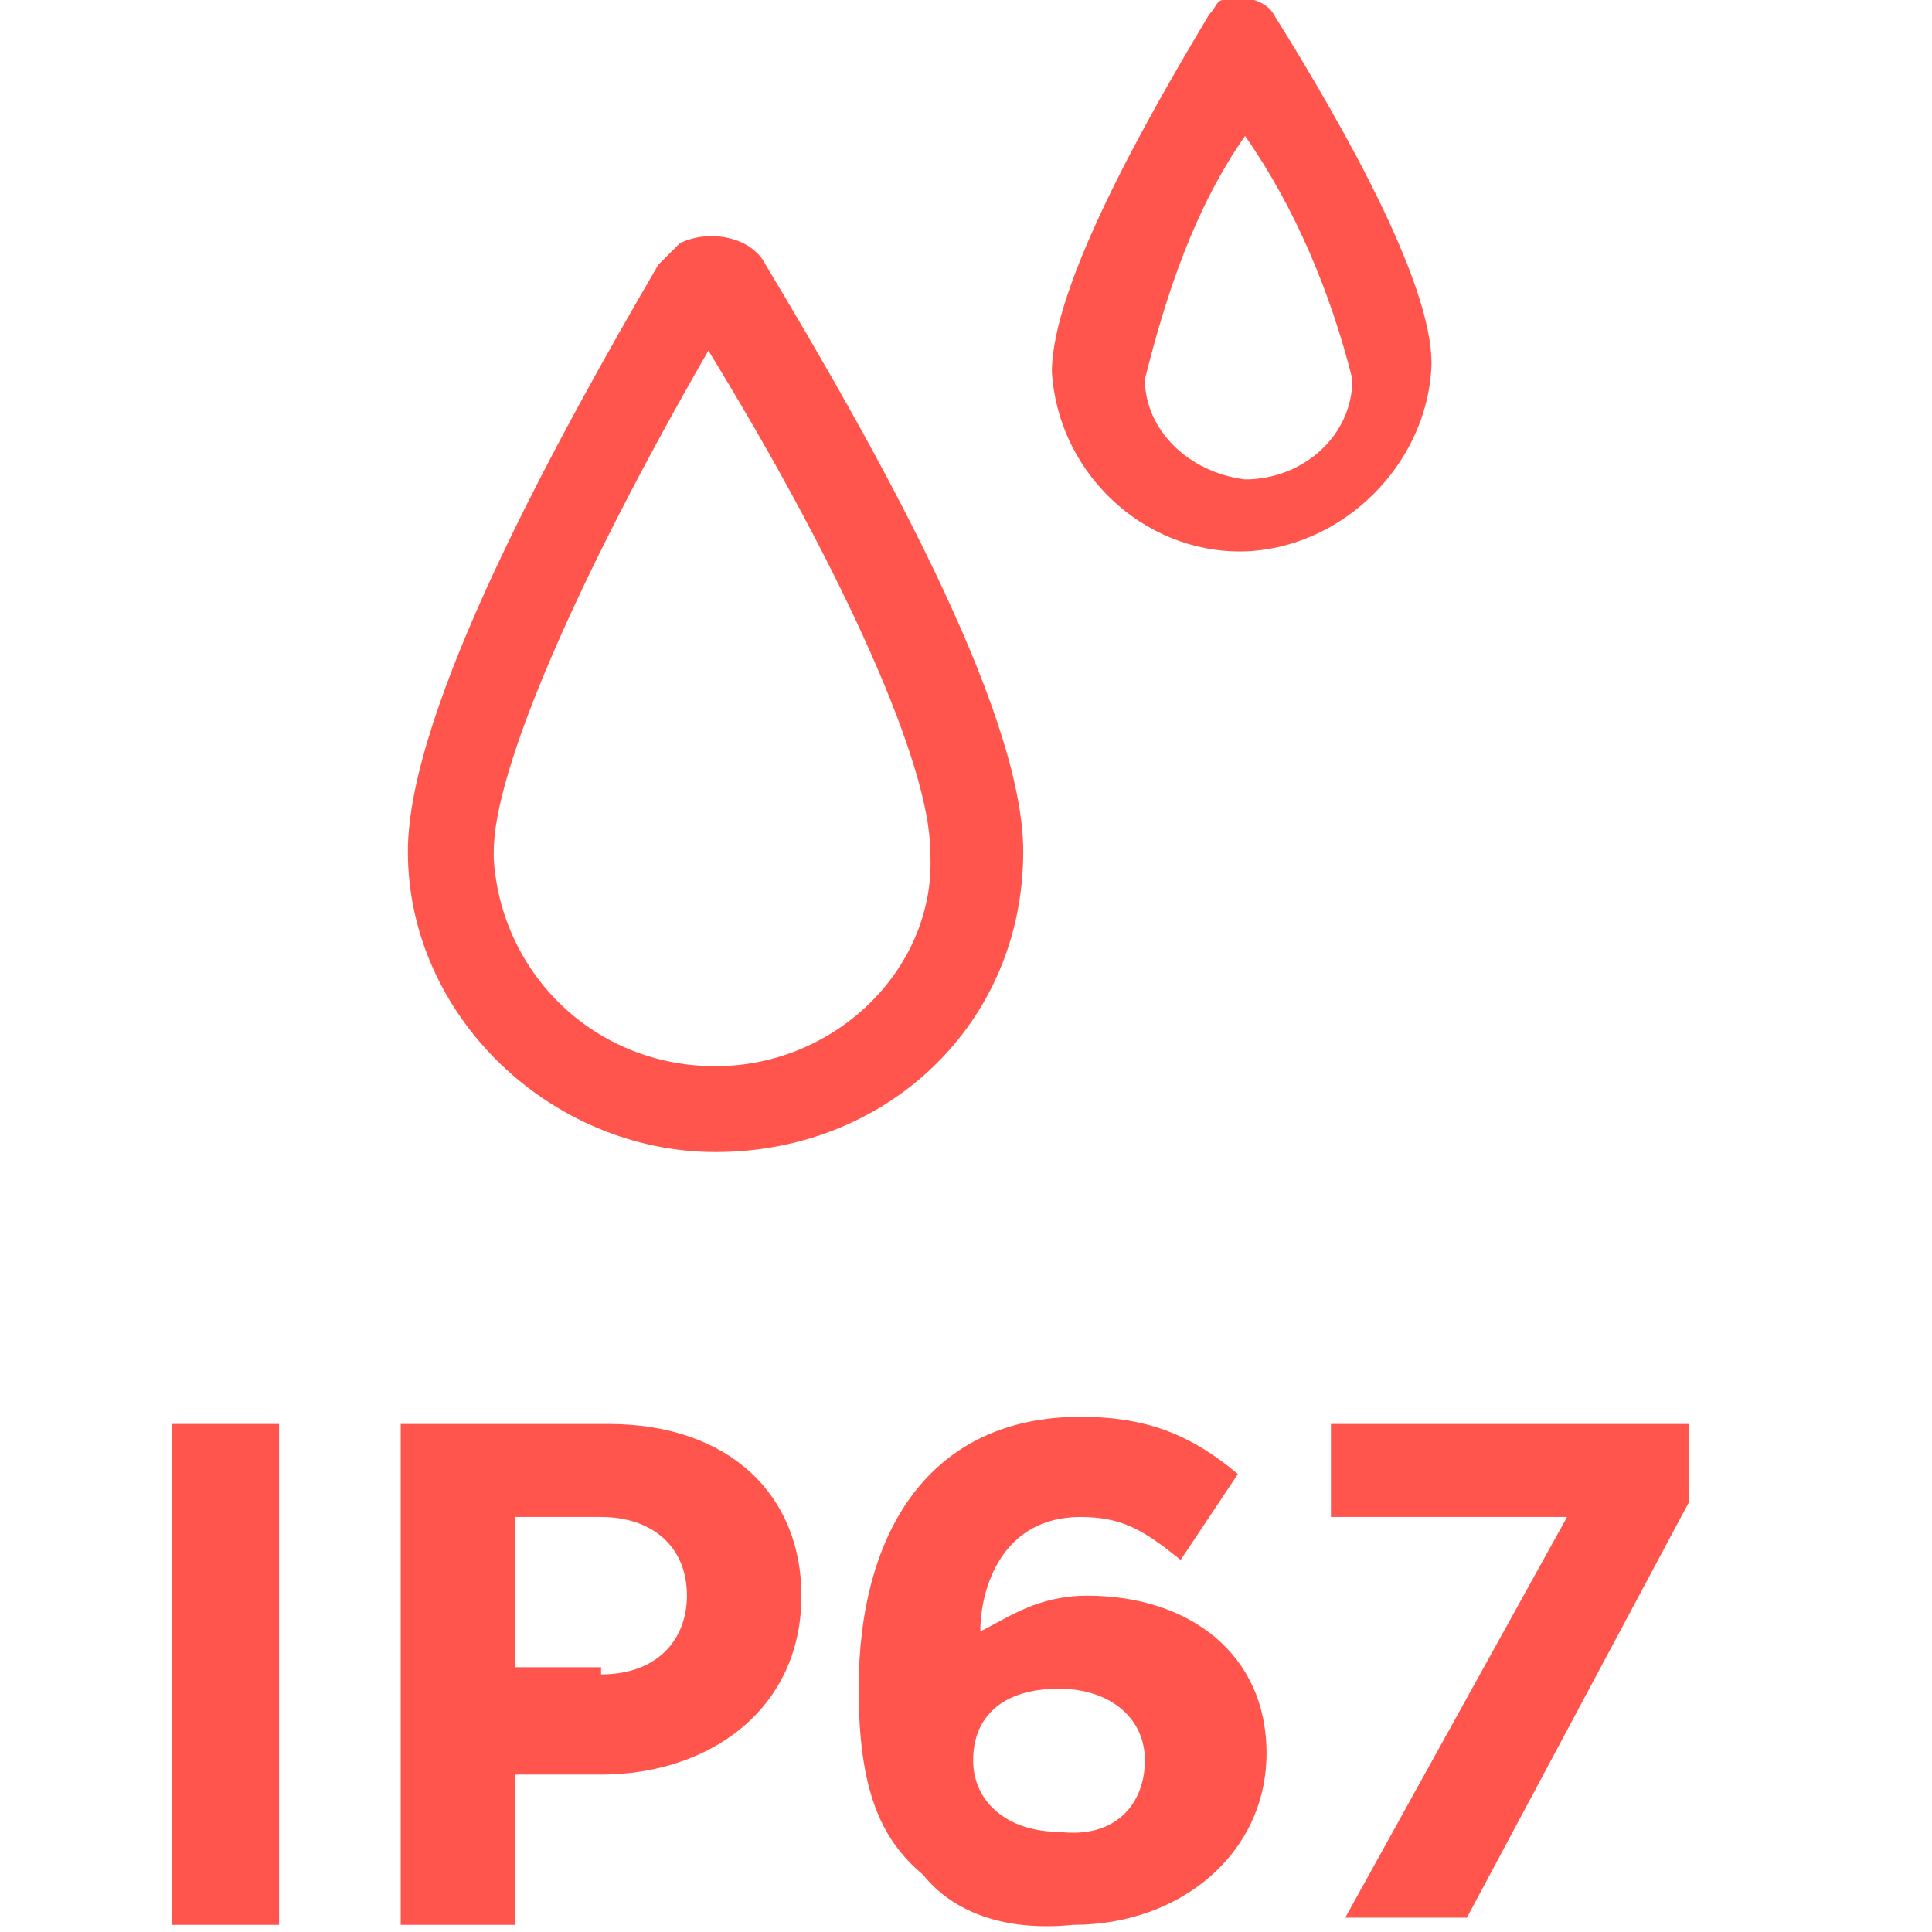
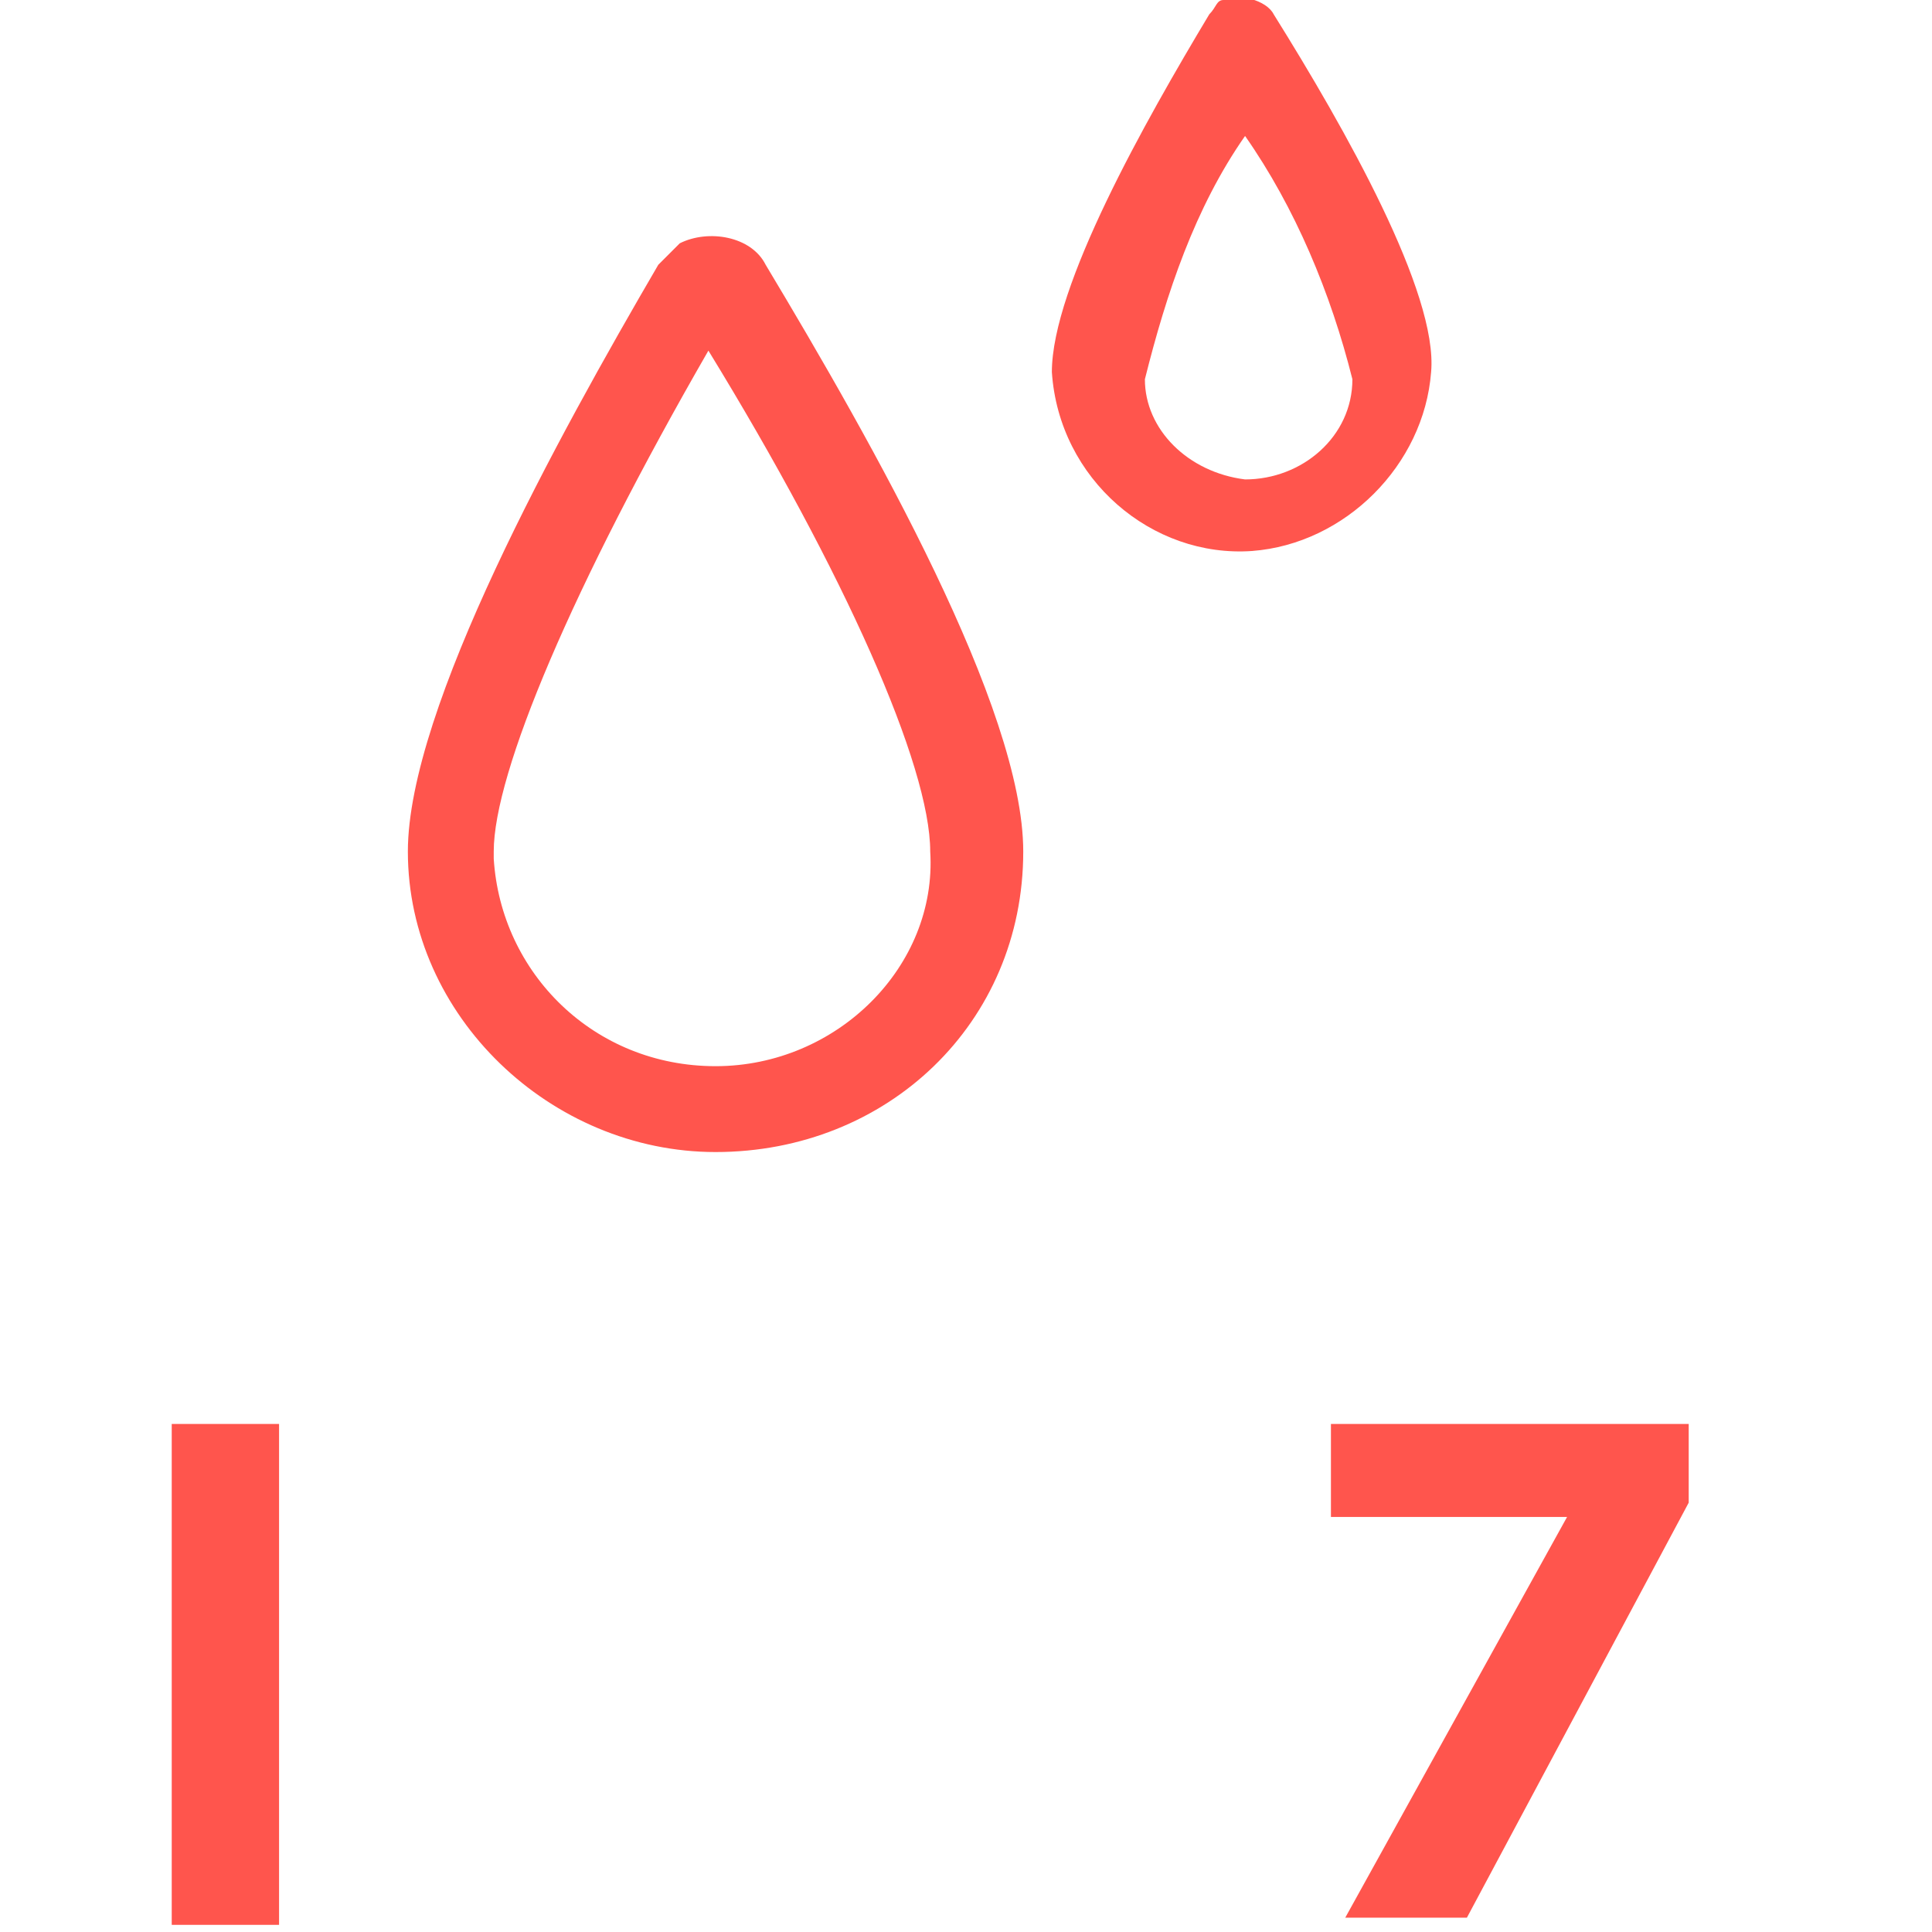
<svg xmlns="http://www.w3.org/2000/svg" version="1.1" id="Layer_1" x="0px" y="0px" viewBox="0 0 27 27" style="enable-background:new 0 0 27 27;" xml:space="preserve">
  <style type="text/css">
	.st0{fill:#FF554D;}
</style>
  <path class="st0" d="M10.7,3.7c-0.2-0.4-0.8-0.5-1.2-0.3C9.4,3.5,9.3,3.6,9.2,3.7c-1.4,2.4-3.5,6.2-3.5,8.2c0,2.3,2,4.2,4.3,4.2  c2.4,0,4.3-1.8,4.3-4.2c0,0,0,0,0,0C14.3,9.9,12.2,6.2,10.7,3.7z M10,14.9c-1.7,0-3-1.3-3.1-2.9c0,0,0-0.1,0-0.1c0-1.1,1.1-3.7,3-7  c1.9,3.1,3.1,5.8,3.1,7C13.1,13.5,11.7,14.9,10,14.9C10,14.9,10,14.9,10,14.9z" />
  <path class="st0" d="M17.8,0.2c-0.1-0.2-0.5-0.3-0.7-0.2c-0.1,0-0.1,0.1-0.2,0.2c-0.9,1.5-2.2,3.8-2.2,5c0.1,1.5,1.4,2.6,2.8,2.5  c1.3-0.1,2.4-1.2,2.5-2.5C20.1,4.1,18.8,1.8,17.8,0.2z M17.4,6.7C16.6,6.6,16,6,16,5.3c0.3-1.2,0.7-2.4,1.4-3.4  c0.7,1,1.2,2.2,1.5,3.4C18.9,6.1,18.2,6.7,17.4,6.7C17.4,6.7,17.4,6.7,17.4,6.7z" />
  <g>
    <path class="st0" d="M2.4,19.9h1.5v7H2.4V19.9z" />
-     <path class="st0" d="M5.6,19.9h2.9c1.7,0,2.7,1,2.7,2.4v0c0,1.6-1.3,2.5-2.8,2.5H7.2v2.1H5.6V19.9z M8.4,23.4   c0.8,0,1.2-0.5,1.2-1.1v0c0-0.7-0.5-1.1-1.2-1.1H7.2v2.1H8.4z" />
-     <path class="st0" d="M12.9,26.2C12.3,25.7,12,25,12,23.6v0c0-2.2,1-3.8,3.1-3.8c1,0,1.6,0.3,2.2,0.8l-0.8,1.2   c-0.5-0.4-0.8-0.6-1.4-0.6c-1.1,0-1.4,1-1.4,1.6c0.4-0.2,0.8-0.5,1.5-0.5c1.4,0,2.5,0.8,2.5,2.2v0c0,1.4-1.2,2.4-2.7,2.4   C14,27,13.3,26.7,12.9,26.2z M16,24.6L16,24.6c0-0.6-0.5-1-1.2-1c-0.8,0-1.2,0.4-1.2,1v0c0,0.6,0.5,1,1.2,1   C15.6,25.7,16,25.2,16,24.6z" />
    <path class="st0" d="M21.9,21.2h-3.3v-1.3h5V21l-3.1,5.8h-1.7L21.9,21.2z" />
  </g>
</svg>